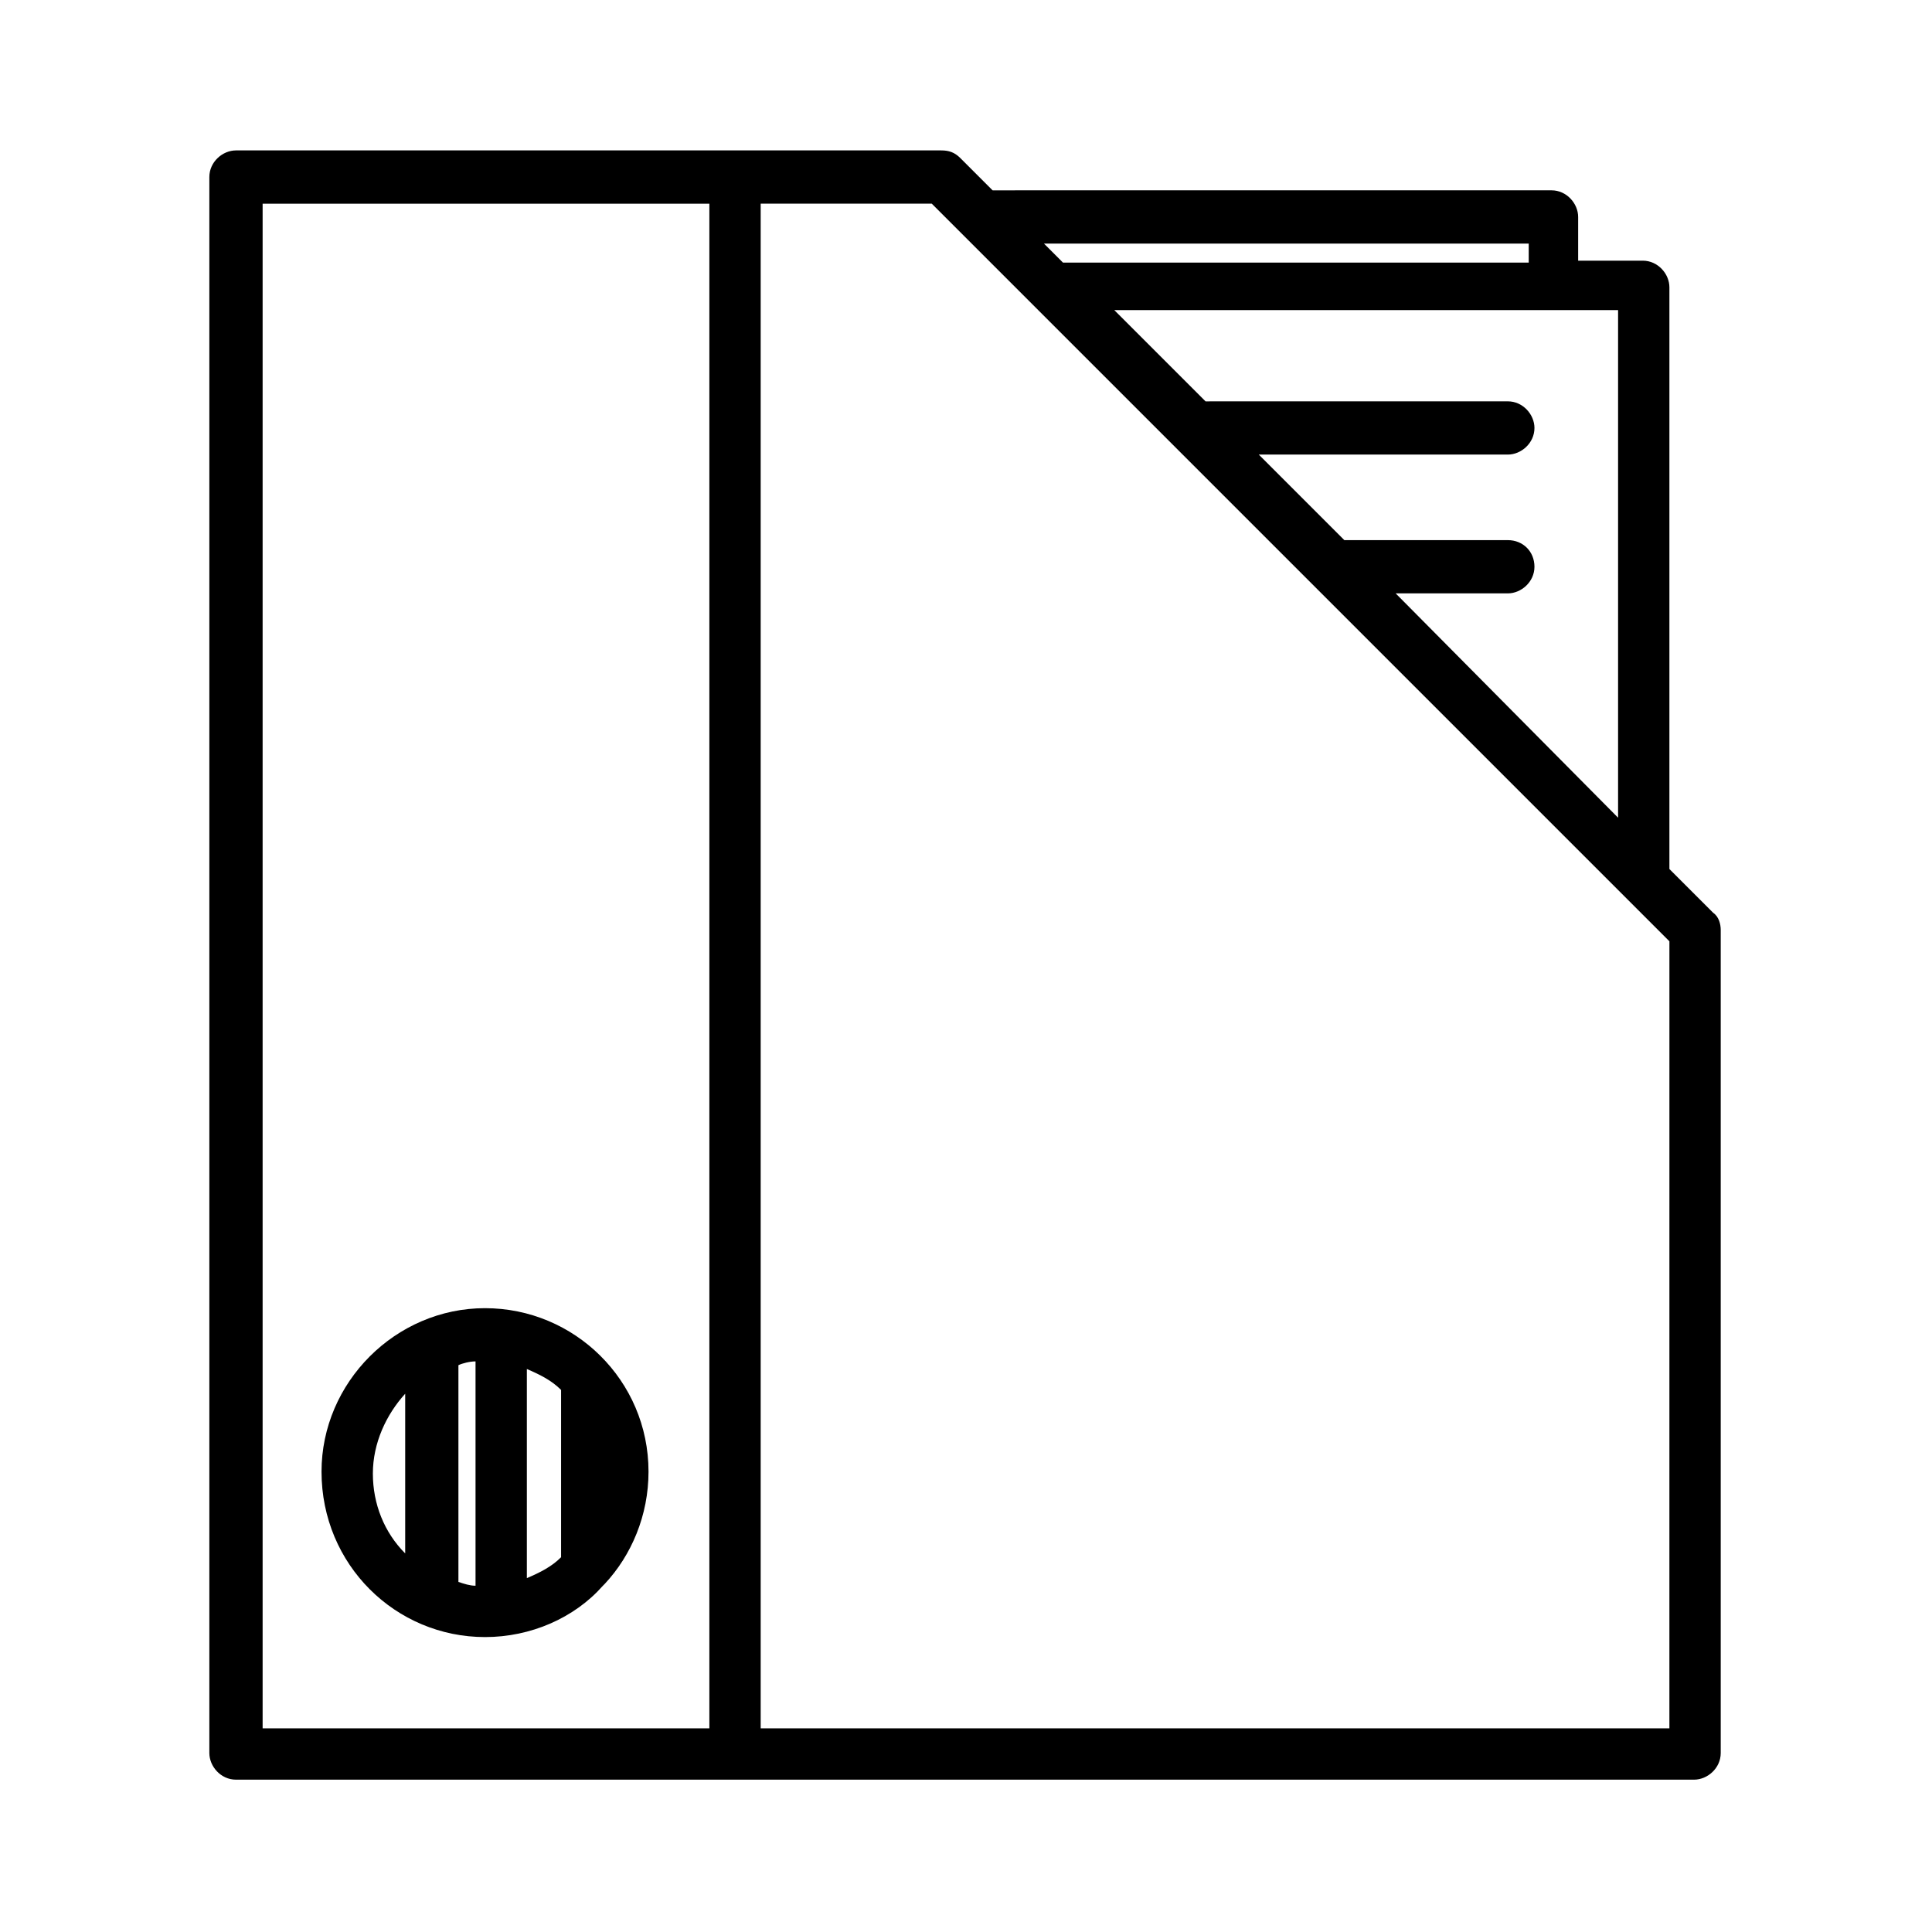
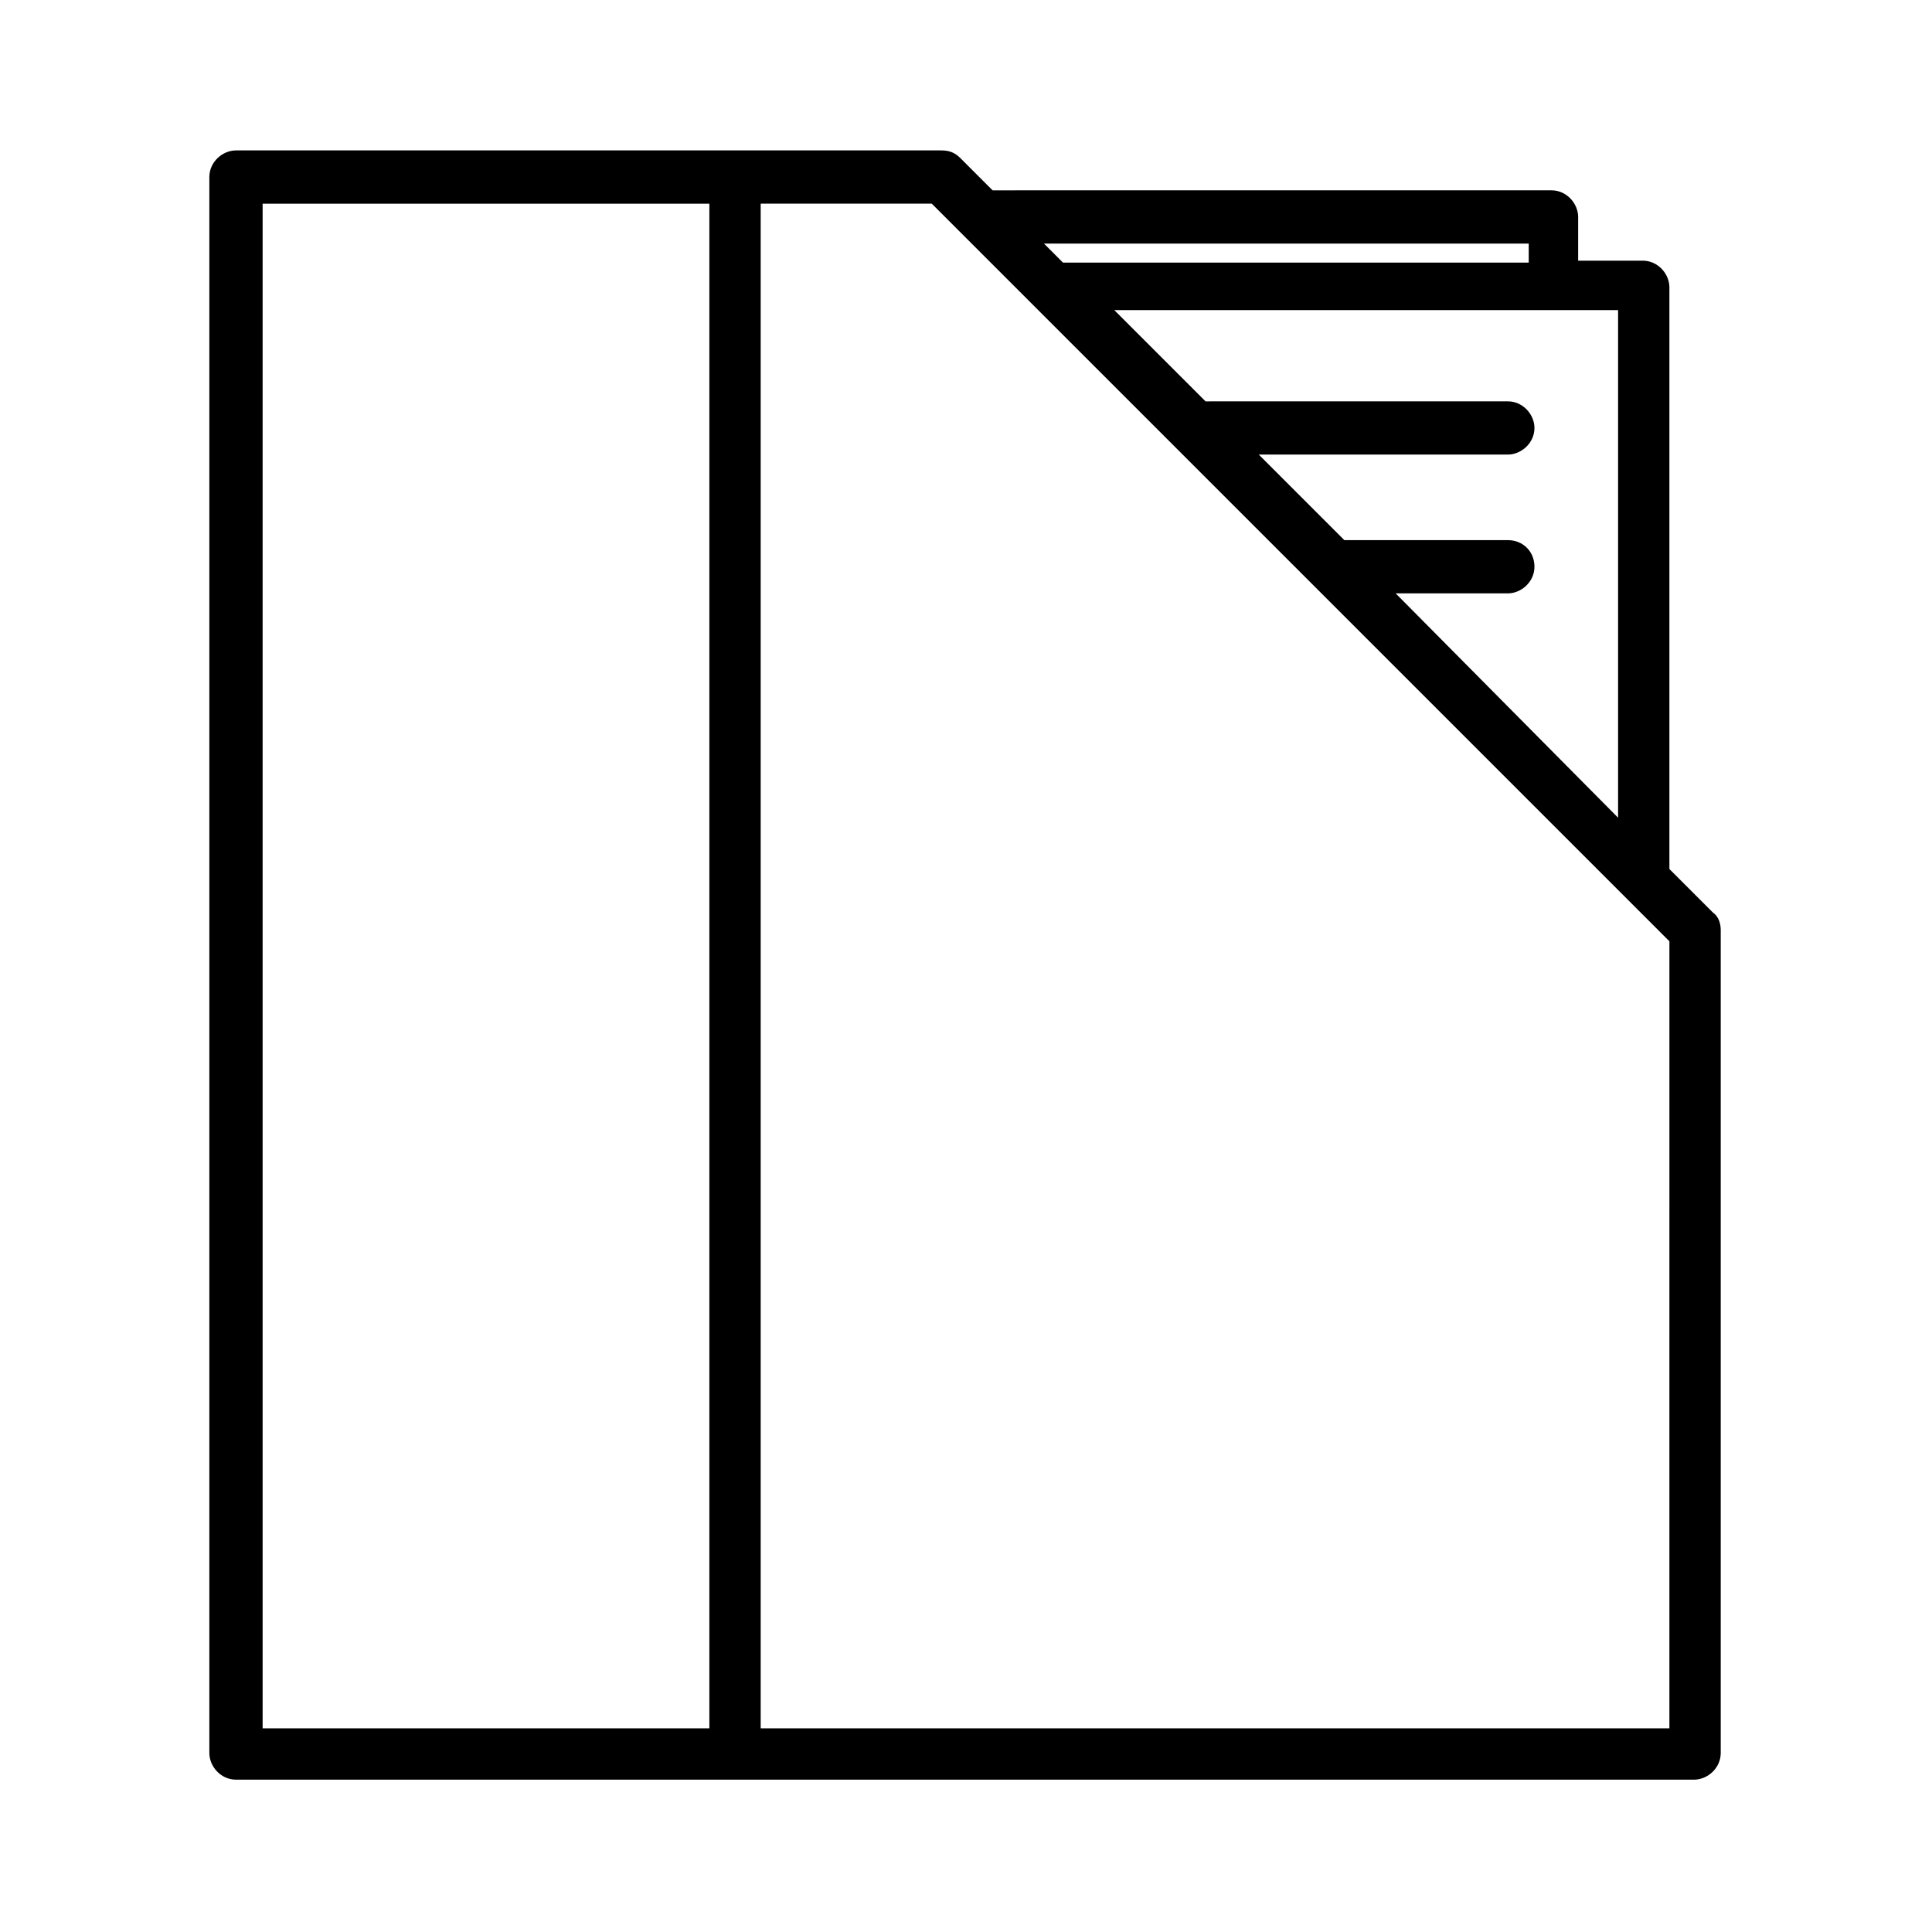
<svg xmlns="http://www.w3.org/2000/svg" fill="#000000" width="800px" height="800px" version="1.1" viewBox="144 144 512 512">
  <g>
    <path d="m598 385.89-11.59-11.586v-154.17c0-3.527-3.023-7.055-7.055-7.055h-17.129v-11.586c0-3.527-3.023-7.055-7.055-7.055l-148.12 0.004-8.566-8.566c-1.512-1.512-3.023-2.016-5.039-2.016h-186.91c-3.527 0-7.055 3.023-7.055 7.055v417.66c0 3.527 3.023 7.055 7.055 7.055h386.42c3.527 0 7.055-3.023 7.055-7.055v-218.15c0-1.512-0.504-3.527-2.016-4.535zm-25.191-158.7v133.51l-58.945-59.449h29.727c3.527 0 7.055-3.023 7.055-7.055s-3.023-7.055-7.055-7.055h-43.328l-22.672-22.672h66c3.527 0 7.055-3.023 7.055-7.055 0-3.527-3.023-7.055-7.055-7.055l-80.109 0.008-24.184-24.184h133.51zm-23.68-18.641v5.039h-123.43l-5.039-5.039zm-217.14 393.48h-118.39v-404.05h118.39zm254.42-32.75v32.746l-240.82 0.004v-404.05h45.344l195.48 195.48z" />
-     <path d="m272.54 577.84c12.09 0 23.68-5.039 31.234-13.602l0.504-0.504c7.055-7.559 11.586-18.137 11.586-29.727 0-24.184-19.648-43.328-43.328-43.328s-43.328 19.648-43.328 43.328c0.004 24.688 19.652 43.832 43.332 43.832zm11.082-71.039c3.527 1.512 6.551 3.023 9.07 5.543v44.336c-2.519 2.519-5.543 4.031-9.07 5.543zm-13.602-2.016v1.512 57.938c-1.512 0-3.023-0.504-4.535-1.008v-56.93-0.504c1.008-0.504 3.023-1.008 4.535-1.008zm-18.641 8.566v42.32c-5.543-5.543-8.566-13.098-8.566-21.16s3.527-15.617 8.566-21.16z" />
  </g>
</svg>